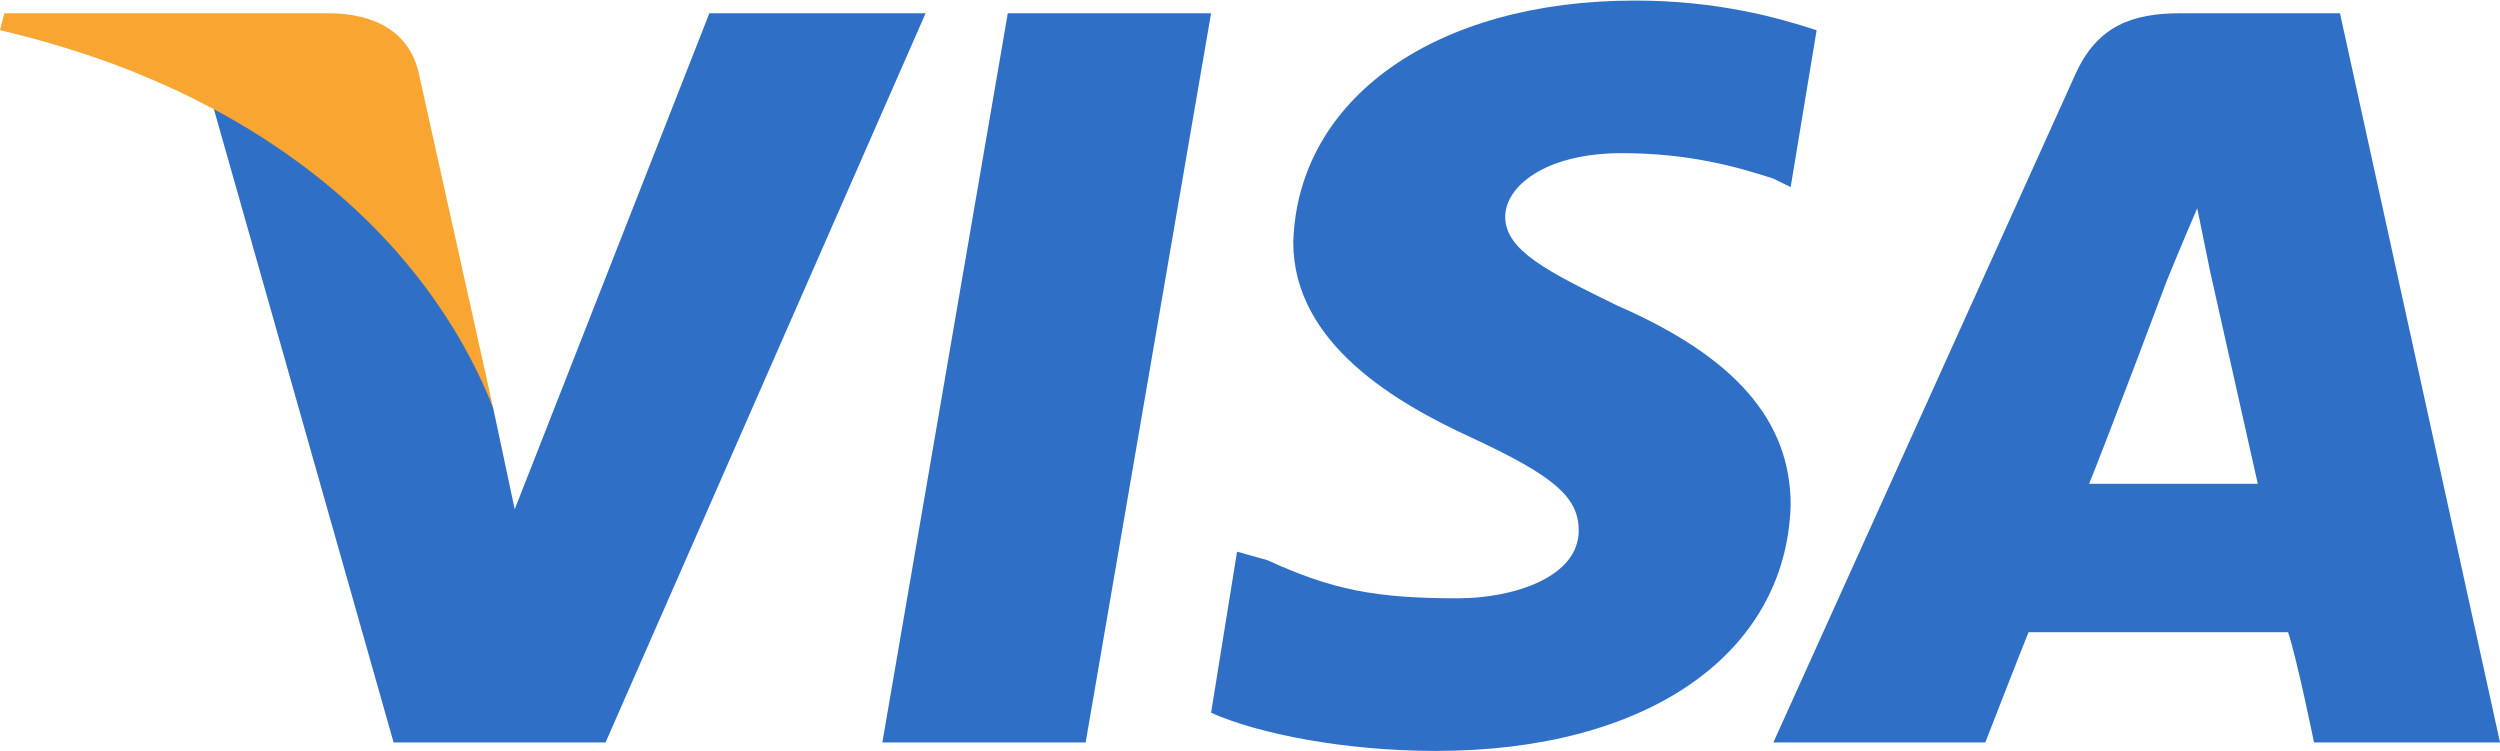
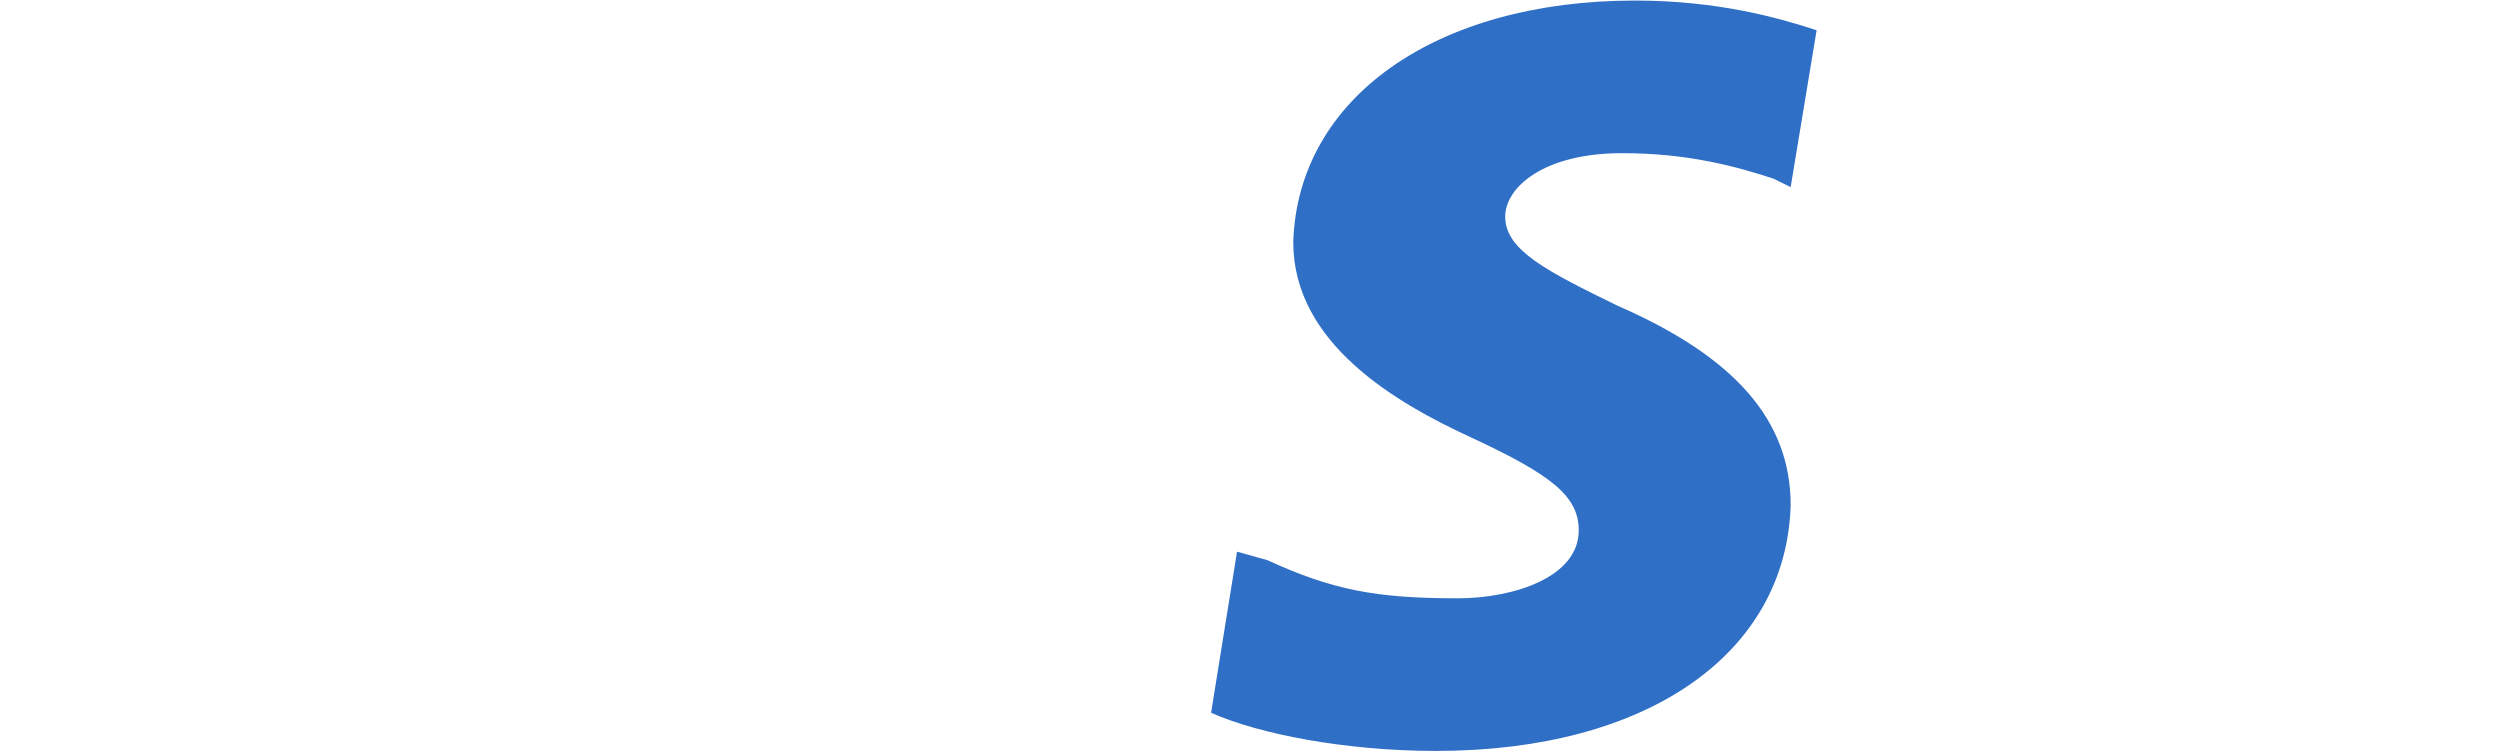
<svg xmlns="http://www.w3.org/2000/svg" width="173" height="52" viewBox="0 0 173 52" fill="none">
-   <path fill-rule="evenodd" clip-rule="evenodd" d="M61.059 51.377L69.739 0.918H83.806L75.127 51.377H61.059Z" fill="#306FC6" />
  <path fill-rule="evenodd" clip-rule="evenodd" d="M125.71 2.092C123.016 1.212 118.826 0.038 113.139 0.038C99.371 0.038 89.793 6.785 89.494 16.76C89.494 23.801 96.677 27.908 101.766 30.255C107.452 32.895 109.248 34.362 109.248 36.709C109.248 39.936 104.759 41.403 100.868 41.403C95.181 41.403 92.188 40.816 87.698 38.762L85.603 38.176L83.807 49.324C87.1 50.79 93.086 51.964 99.371 51.964C114.037 51.964 123.615 45.216 123.914 34.949C123.914 29.081 120.023 24.681 111.942 21.16C107.153 18.814 104.16 17.347 104.16 15C104.16 12.946 106.854 10.599 112.241 10.599C116.731 10.599 120.023 11.479 122.717 12.359L123.914 12.946L125.71 2.092Z" fill="#306FC6" />
-   <path fill-rule="evenodd" clip-rule="evenodd" d="M161.926 0.918H150.852C147.559 0.918 145.165 1.798 143.668 5.025L122.717 51.377H137.383C137.383 51.377 139.777 45.216 140.376 43.749C142.172 43.749 156.239 43.749 158.334 43.749C158.933 45.51 160.13 51.377 160.13 51.377H173.001L161.926 0.918ZM144.566 33.481C145.764 30.548 149.954 19.4 149.954 19.4C149.954 19.4 151.151 16.466 152.049 14.413L152.947 18.813C152.947 18.813 155.641 30.841 156.239 33.481H144.566Z" fill="#306FC6" />
-   <path fill-rule="evenodd" clip-rule="evenodd" d="M49.087 0.918L35.618 35.242L34.121 28.201C31.428 20.28 23.646 11.479 14.666 7.079L27.237 51.377H41.904L64.052 0.918H49.087Z" fill="#306FC6" />
-   <path fill-rule="evenodd" clip-rule="evenodd" d="M22.747 0.918H0.299L0 2.091C17.659 6.198 29.332 16.173 34.121 28.201L29.033 5.318C28.434 2.091 25.741 0.918 22.747 0.918Z" fill="#F8A531" />
</svg>